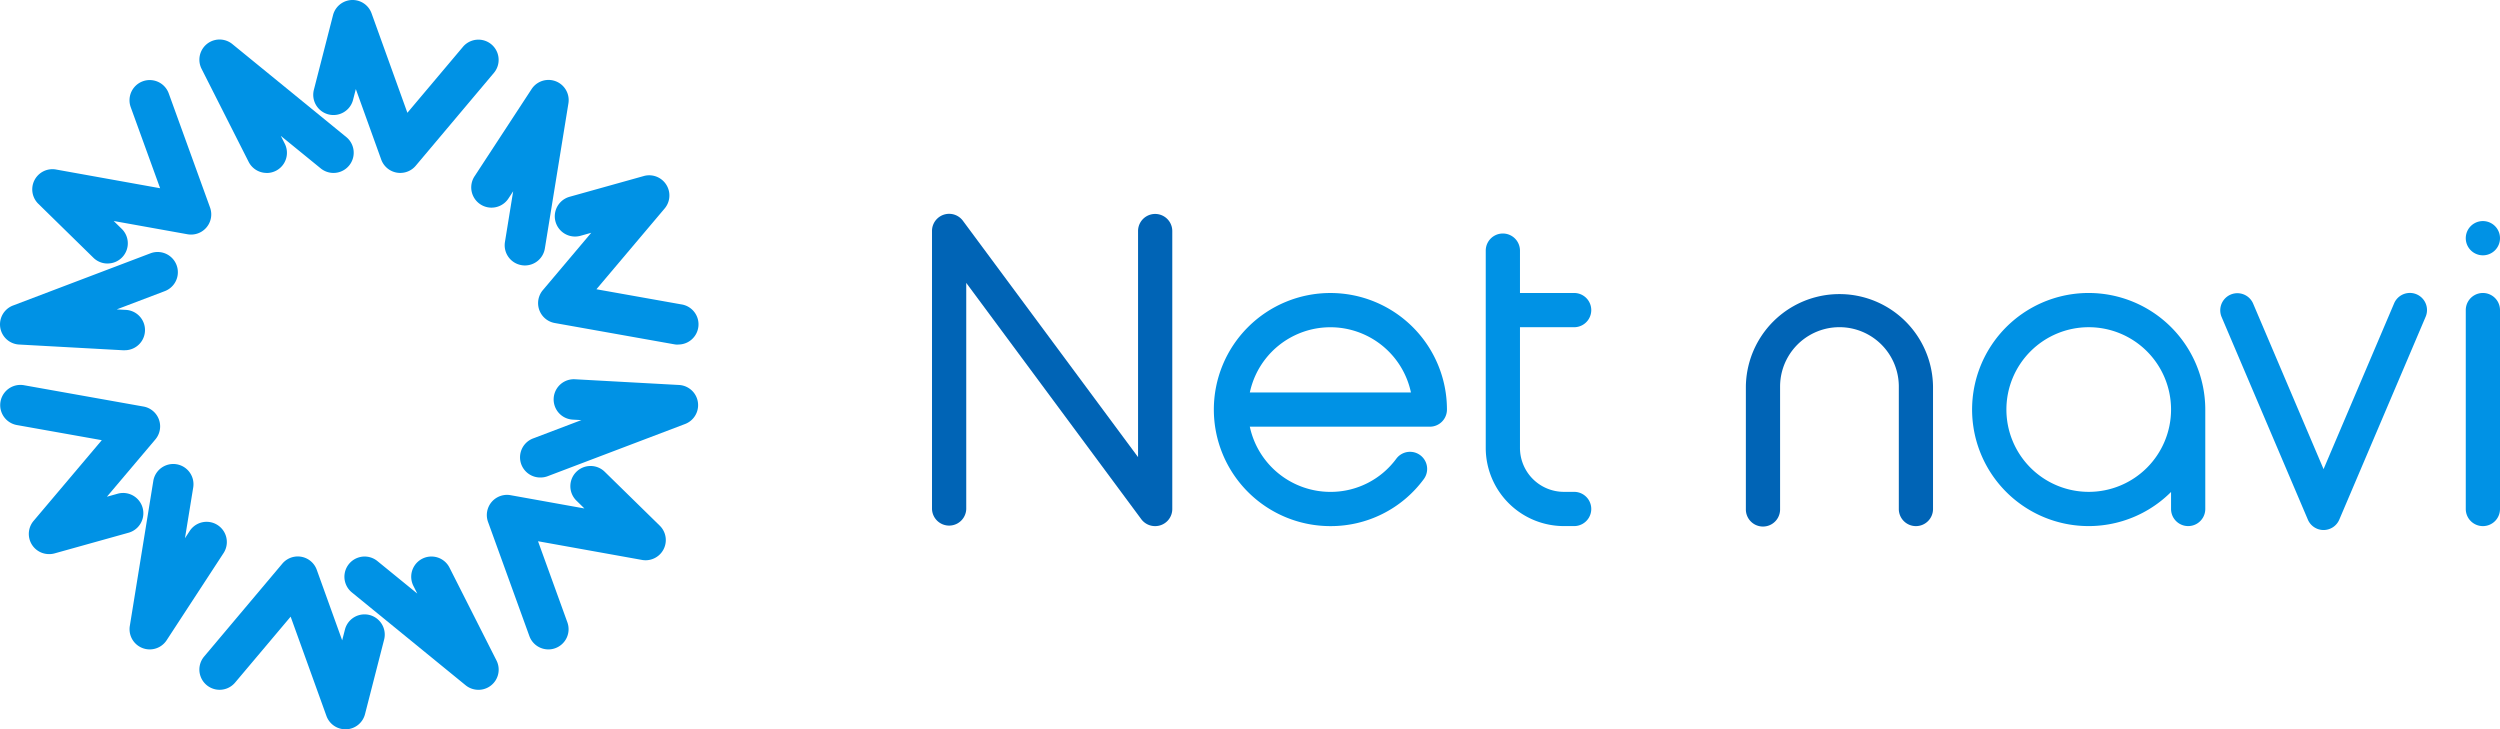
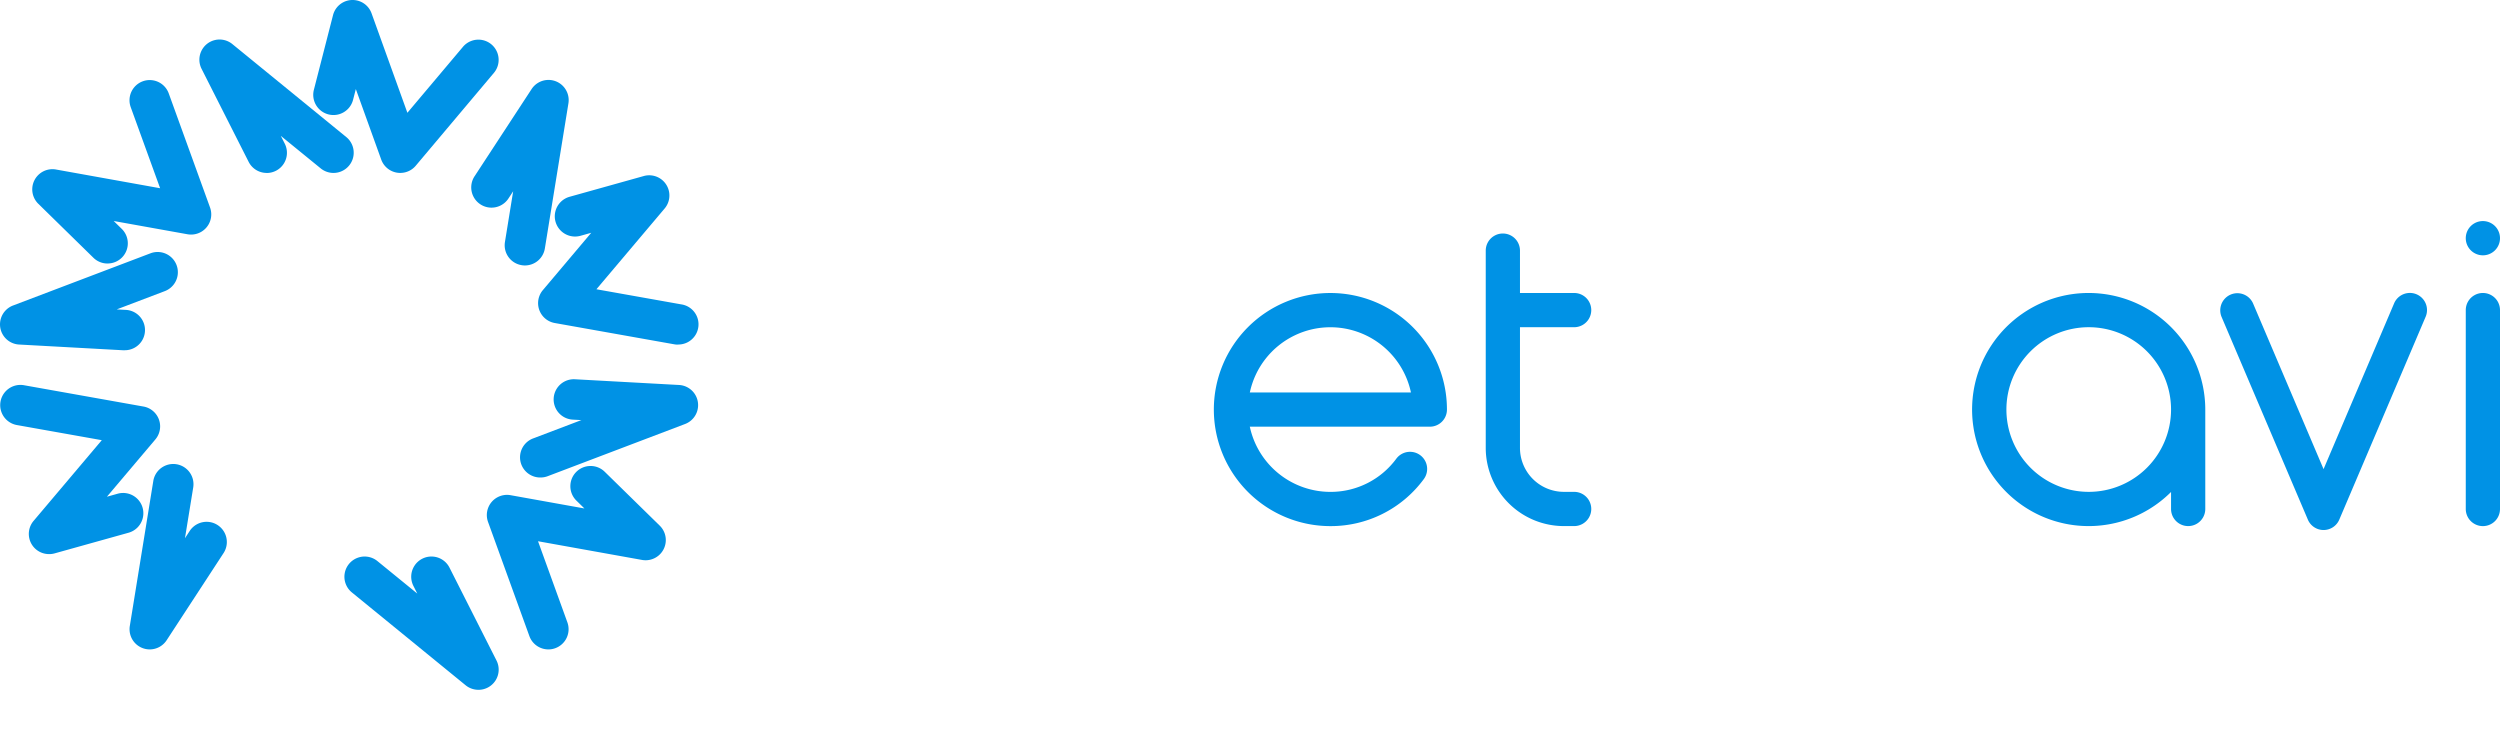
<svg xmlns="http://www.w3.org/2000/svg" width="185.796" height="54.204" viewBox="0 0 185.796 54.204">
  <defs>
    <style>
      .cls-1 {
        fill: #0092e5;
      }

      .cls-2 {
        fill: #0064b6;
      }
    </style>
  </defs>
  <g id="レイヤー_2" data-name="レイヤー 2">
    <g id="レイヤー_1-2" data-name="レイヤー 1">
      <g id="グループ_611" data-name="グループ 611">
        <g id="グループ_607" data-name="グループ 607">
          <g id="グループ_606" data-name="グループ 606">
            <g id="グループ_599" data-name="グループ 599">
              <g id="グループ_597" data-name="グループ 597">
                <path id="パス_1726" data-name="パス 1726" class="cls-1" d="M29.746,12.851a1.4,1.4,0,0,1-.265-.023,1.5,1.5,0,0,1-1.149-.97L26.445,6.619l-.206.8a1.5,1.5,0,0,1-2.912-.746l1.42-5.536A1.5,1.5,0,0,1,27.617,1l2.659,7.382,4.129-4.9a1.5,1.5,0,1,1,2.3,1.936l-5.809,6.9A1.494,1.494,0,0,1,29.746,12.851Z" />
                <path id="パス_1727" data-name="パス 1727" class="cls-1" d="M19.821,12.852a1.5,1.5,0,0,1-1.342-.824l-3.492-6.9a1.5,1.5,0,0,1,2.292-1.843l8.455,6.9a1.5,1.5,0,1,1-1.9,2.329h0L20.872,10.1l.289.574a1.5,1.5,0,0,1-1.34,2.182Z" />
              </g>
              <g id="グループ_598" data-name="グループ 598">
-                 <path id="パス_1728" data-name="パス 1728" class="cls-1" d="M25.673,54.2a1.5,1.5,0,0,1-1.413-.993L21.6,45.829l-4.129,4.9a1.5,1.5,0,1,1-2.3-1.937l5.809-6.9a1.5,1.5,0,0,1,2.563.459l1.886,5.238.206-.8a1.5,1.5,0,0,1,2.912.747h0l-1.42,5.537A1.5,1.5,0,0,1,25.744,54.2Z" />
                <path id="パス_1729" data-name="パス 1729" class="cls-1" d="M35.555,51.265a1.5,1.5,0,0,1-.951-.338l-8.455-6.9a1.5,1.5,0,1,1,1.9-2.328l2.964,2.416-.29-.573a1.5,1.5,0,1,1,2.682-1.358l3.492,6.9a1.5,1.5,0,0,1-1.341,2.182Z" />
              </g>
            </g>
            <g id="グループ_602" data-name="グループ 602">
              <g id="グループ_600" data-name="グループ 600">
                <path id="パス_1730" data-name="パス 1730" class="cls-1" d="M7.993,19.584a1.493,1.493,0,0,1-1.052-.429l-4.084-4A1.5,1.5,0,0,1,4.174,12.6L11.9,13.989,9.715,7.964A1.5,1.5,0,0,1,12.54,6.941l3.069,8.477a1.5,1.5,0,0,1-1.678,1.991L8.45,16.424l.593.581a1.5,1.5,0,0,1-1.051,2.577Z" />
                <path id="パス_1731" data-name="パス 1731" class="cls-1" d="M9.235,26.031H9.151l-7.718-.425A1.5,1.5,0,0,1,.982,22.7l10.2-3.874a1.5,1.5,0,0,1,1.067,2.81L8.675,22.994l.641.035a1.5,1.5,0,0,1-.081,3h0Z" />
              </g>
              <g id="グループ_601" data-name="グループ 601">
                <path id="パス_1732" data-name="パス 1732" class="cls-1" d="M40.756,48.263a1.5,1.5,0,0,1-1.414-.992l-3.07-8.477a1.5,1.5,0,0,1,1.68-1.991l5.481.985-.593-.581a1.5,1.5,0,0,1,2.1-2.148h0l4.084,4a1.5,1.5,0,0,1-1.317,2.553l-7.722-1.388,2.181,6.026a1.5,1.5,0,0,1-.9,1.923h0A1.451,1.451,0,0,1,40.756,48.263Z" />
                <path id="パス_1733" data-name="パス 1733" class="cls-1" d="M40.168,35.487a1.5,1.5,0,0,1-.534-2.909l3.574-1.357-.642-.035a1.5,1.5,0,0,1,.165-3l7.719.424a1.5,1.5,0,0,1,.451,2.906L40.7,35.391A1.492,1.492,0,0,1,40.168,35.487Z" />
              </g>
            </g>
            <g id="グループ_605" data-name="グループ 605">
              <g id="グループ_603" data-name="グループ 603">
                <path id="パス_1734" data-name="パス 1734" class="cls-1" d="M3.645,41.18A1.5,1.5,0,0,1,2.5,38.707l5.065-5.994-6.31-1.124a1.5,1.5,0,0,1,.527-2.96l8.876,1.583a1.5,1.5,0,0,1,.885,2.45L7.945,36.916l.8-.224a1.505,1.505,0,1,1,.808,2.9L4.048,41.129A1.438,1.438,0,0,1,3.645,41.18Z" />
                <path id="パス_1735" data-name="パス 1735" class="cls-1" d="M11.128,48.263a1.5,1.5,0,0,1-1.5-1.5,1.372,1.372,0,0,1,.02-.247l1.745-10.77a1.5,1.5,0,0,1,2.967.48L13.746,40l.351-.538a1.5,1.5,0,0,1,2.517,1.643l-4.227,6.472A1.5,1.5,0,0,1,11.128,48.263Z" />
              </g>
              <g id="グループ_604" data-name="グループ 604">
                <path id="パス_1736" data-name="パス 1736" class="cls-1" d="M50.373,25.612a1.484,1.484,0,0,1-.265-.024l-8.875-1.581a1.5,1.5,0,0,1-.886-2.449L43.941,17.3l-.8.224a1.5,1.5,0,1,1-.809-2.9l5.505-1.539a1.5,1.5,0,0,1,1.552,2.417l-5.064,5.995,6.309,1.124a1.5,1.5,0,0,1-.261,2.983Z" />
                <path id="パス_1737" data-name="パス 1737" class="cls-1" d="M39.011,19.728a1.31,1.31,0,0,1-.242-.02,1.5,1.5,0,0,1-1.243-1.718v0l.612-3.775-.352.538A1.5,1.5,0,1,1,35.269,13.1h0L39.5,6.632a1.5,1.5,0,0,1,2.742,1.062L40.493,18.465A1.5,1.5,0,0,1,39.011,19.728Z" />
              </g>
            </g>
          </g>
        </g>
        <g id="グループ_610" data-name="グループ 610">
-           <path id="パス_1738" data-name="パス 1738" class="cls-2" d="M85.84,39.1a1.272,1.272,0,0,1-1.022-.515L71.81,21.024v16.8a1.273,1.273,0,0,1-2.545,0V17.17a1.273,1.273,0,0,1,2.3-.758l13.013,17.56v-16.8a1.272,1.272,0,1,1,2.544,0V37.828a1.27,1.27,0,0,1-1.27,1.272h0Z" />
-           <path id="パス_1739" data-name="パス 1739" class="cls-2" d="M142.388,39.1a1.271,1.271,0,0,1-1.271-1.272v-9.1a4.412,4.412,0,0,0-8.824,0v9.1a1.272,1.272,0,0,1-2.543.071c0-.024,0-.047,0-.071v-9.1a6.955,6.955,0,0,1,13.909,0v9.1A1.271,1.271,0,0,1,142.388,39.1Z" />
          <path id="パス_1740" data-name="パス 1740" class="cls-1" d="M116.988,36.554h-.763a3.267,3.267,0,0,1-3.263-3.263V24.318h4.026a1.272,1.272,0,1,0,0-2.544h-4.026V18.626a1.272,1.272,0,1,0-2.544,0h0V33.291a5.814,5.814,0,0,0,5.807,5.807h.763a1.272,1.272,0,1,0,0-2.544Z" />
          <path id="パス_1741" data-name="パス 1741" class="cls-1" d="M155.23,21.774a8.662,8.662,0,1,0,6.119,14.788v1.264a1.272,1.272,0,1,0,2.544,0v-7.39A8.672,8.672,0,0,0,155.23,21.774Zm0,14.78a6.118,6.118,0,1,1,6.119-6.118,6.118,6.118,0,0,1-6.119,6.118Z" />
          <g id="グループ_608" data-name="グループ 608">
            <path id="パス_1742" data-name="パス 1742" class="cls-1" d="M184.524,39.1a1.273,1.273,0,0,1-1.272-1.272V23.046a1.272,1.272,0,0,1,2.544,0v14.78A1.271,1.271,0,0,1,184.524,39.1Z" />
            <path id="パス_1743" data-name="パス 1743" class="cls-1" d="M184.524,18.975a1.273,1.273,0,0,1-1.272-1.273h0a1.272,1.272,0,0,1,2.544,0h0a1.272,1.272,0,0,1-1.271,1.273Z" />
          </g>
          <path id="パス_1744" data-name="パス 1744" class="cls-1" d="M172.685,39.39a1.268,1.268,0,0,1-1.169-.774L165.1,23.544a1.273,1.273,0,0,1,2.341-1l5.242,12.321,5.244-12.321a1.273,1.273,0,0,1,2.342,1l-6.415,15.068A1.268,1.268,0,0,1,172.685,39.39Z" />
          <g id="グループ_609" data-name="グループ 609">
            <path id="パス_1745" data-name="パス 1745" class="cls-1" d="M98.873,39.1a8.662,8.662,0,1,1,8.662-8.662h0a1.271,1.271,0,0,1-1.271,1.273H92.884a6.131,6.131,0,0,0,5.987,4.845,6.056,6.056,0,0,0,4.9-2.466,1.272,1.272,0,0,1,2.04,1.521A8.58,8.58,0,0,1,98.873,39.1Zm-5.987-9.934h11.973a6.121,6.121,0,0,0-11.973,0Z" />
          </g>
        </g>
      </g>
    </g>
  </g>
</svg>